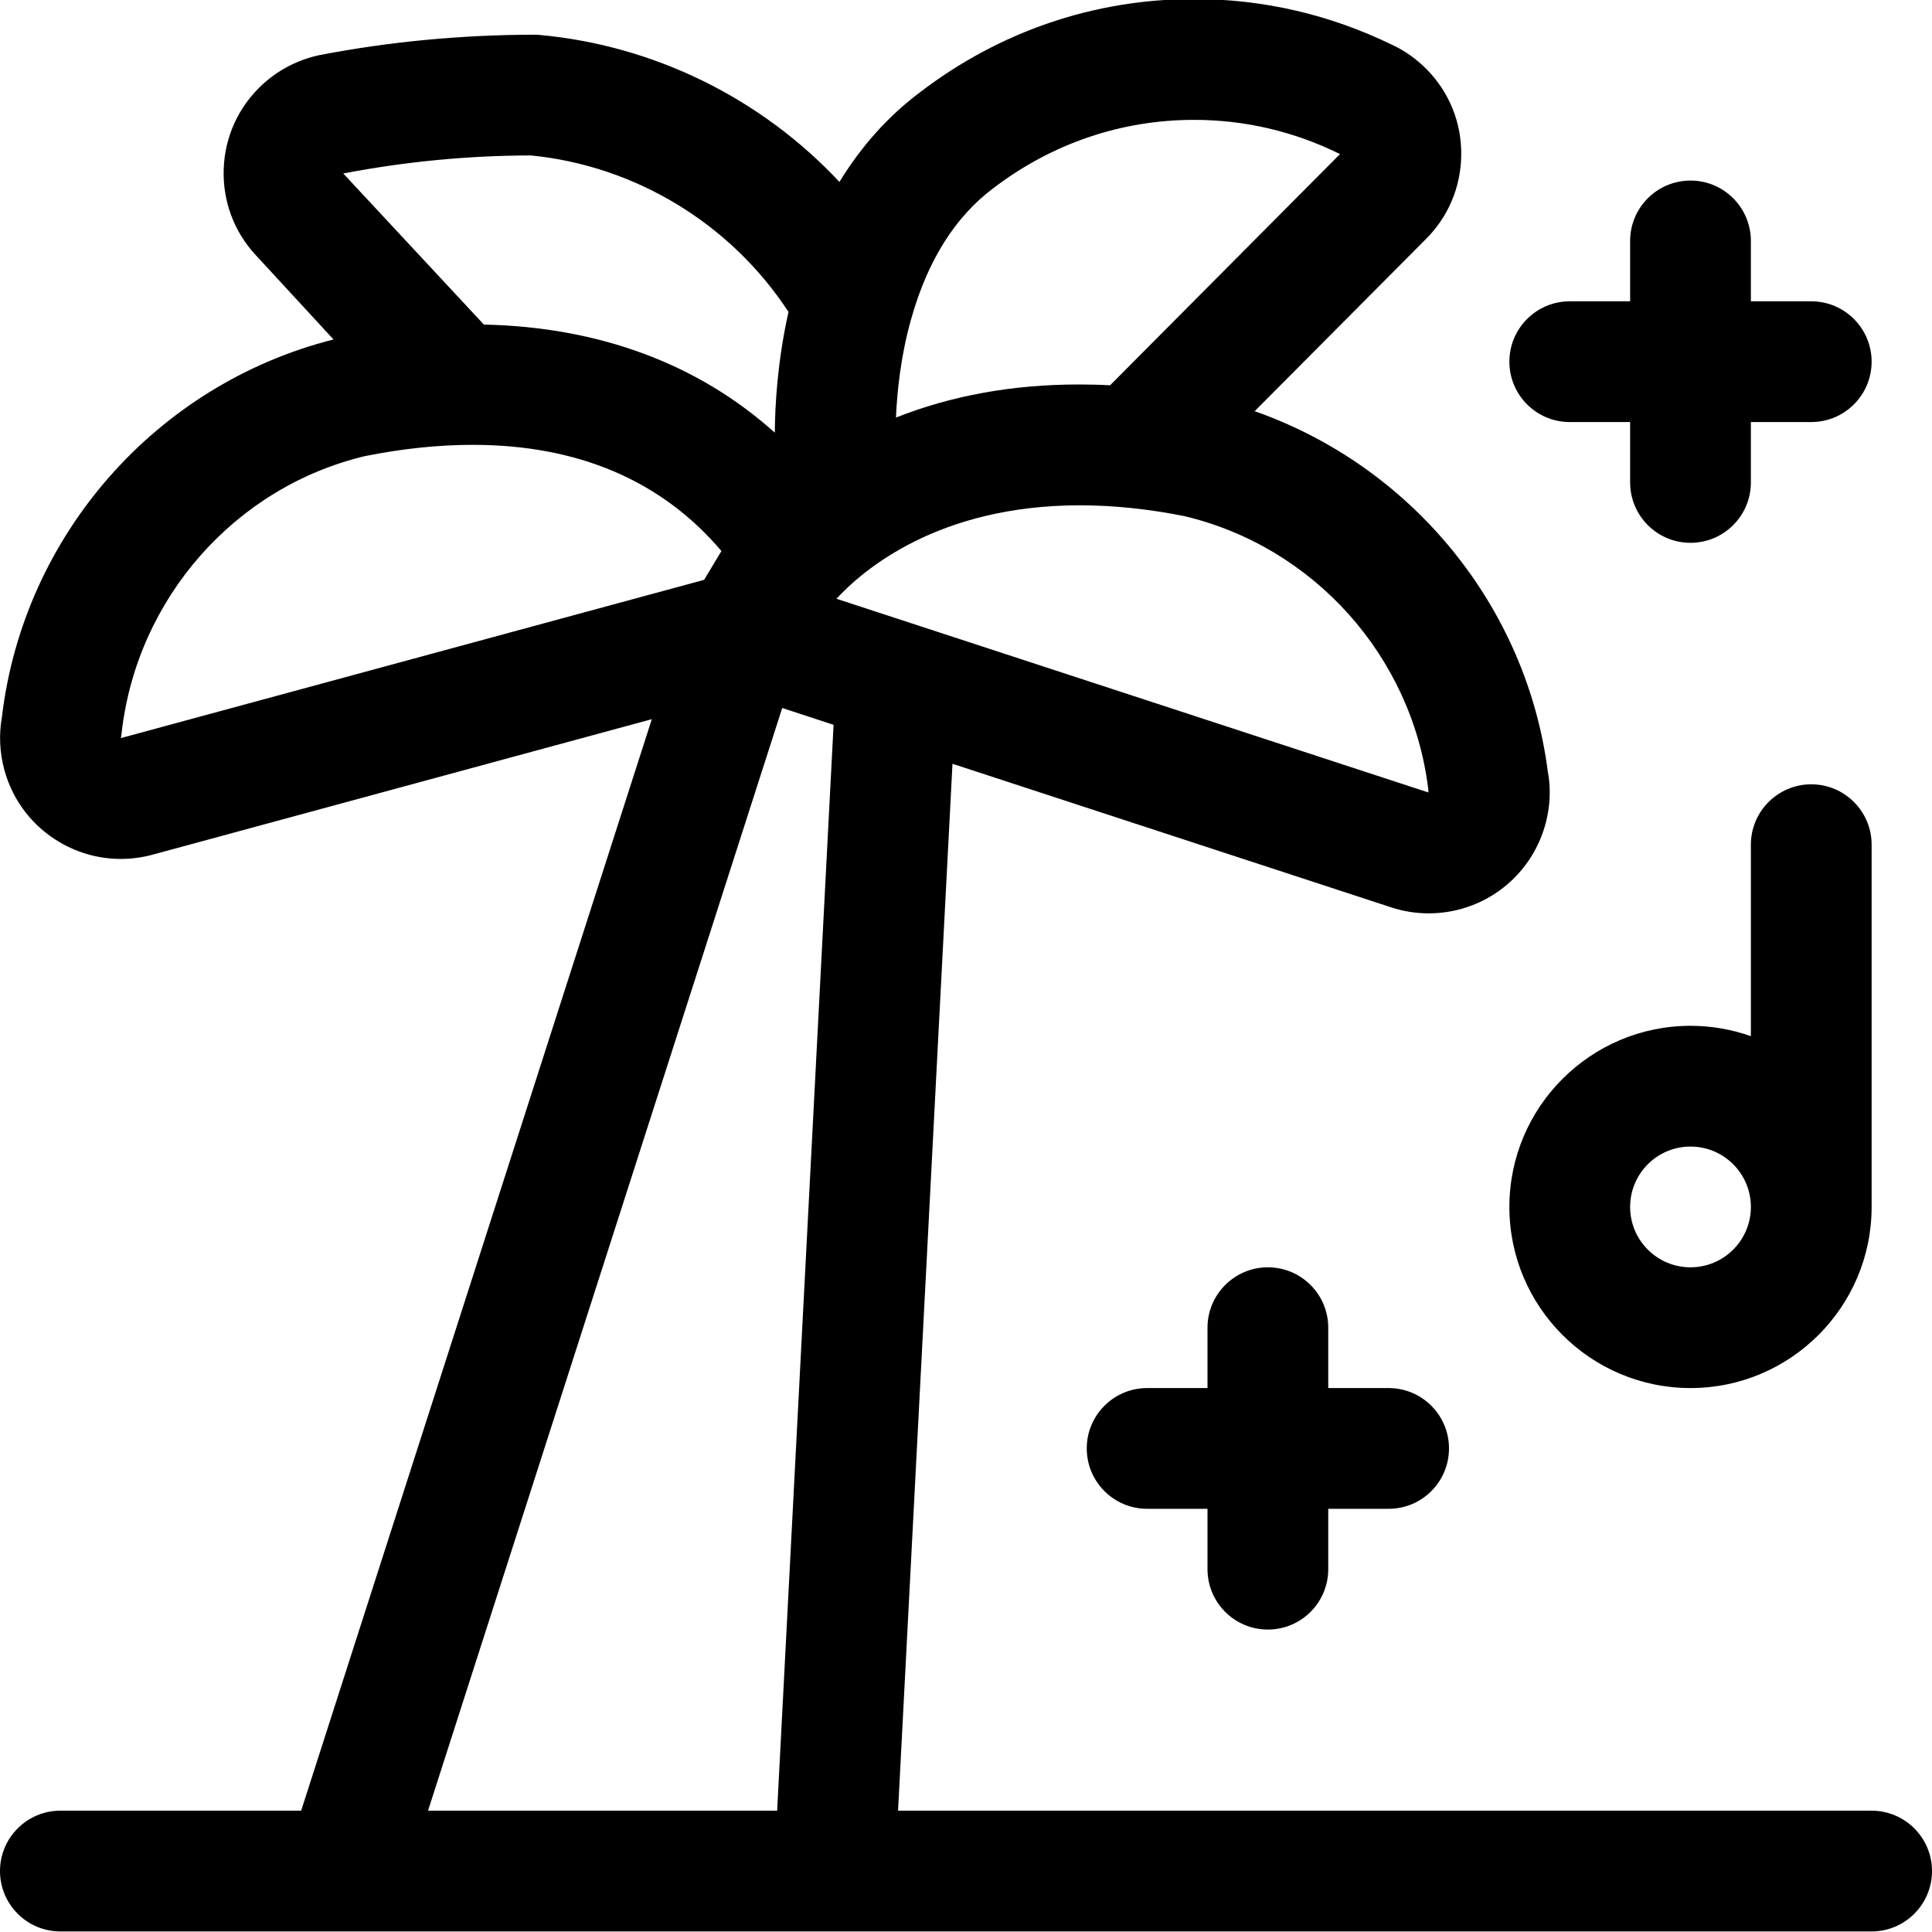
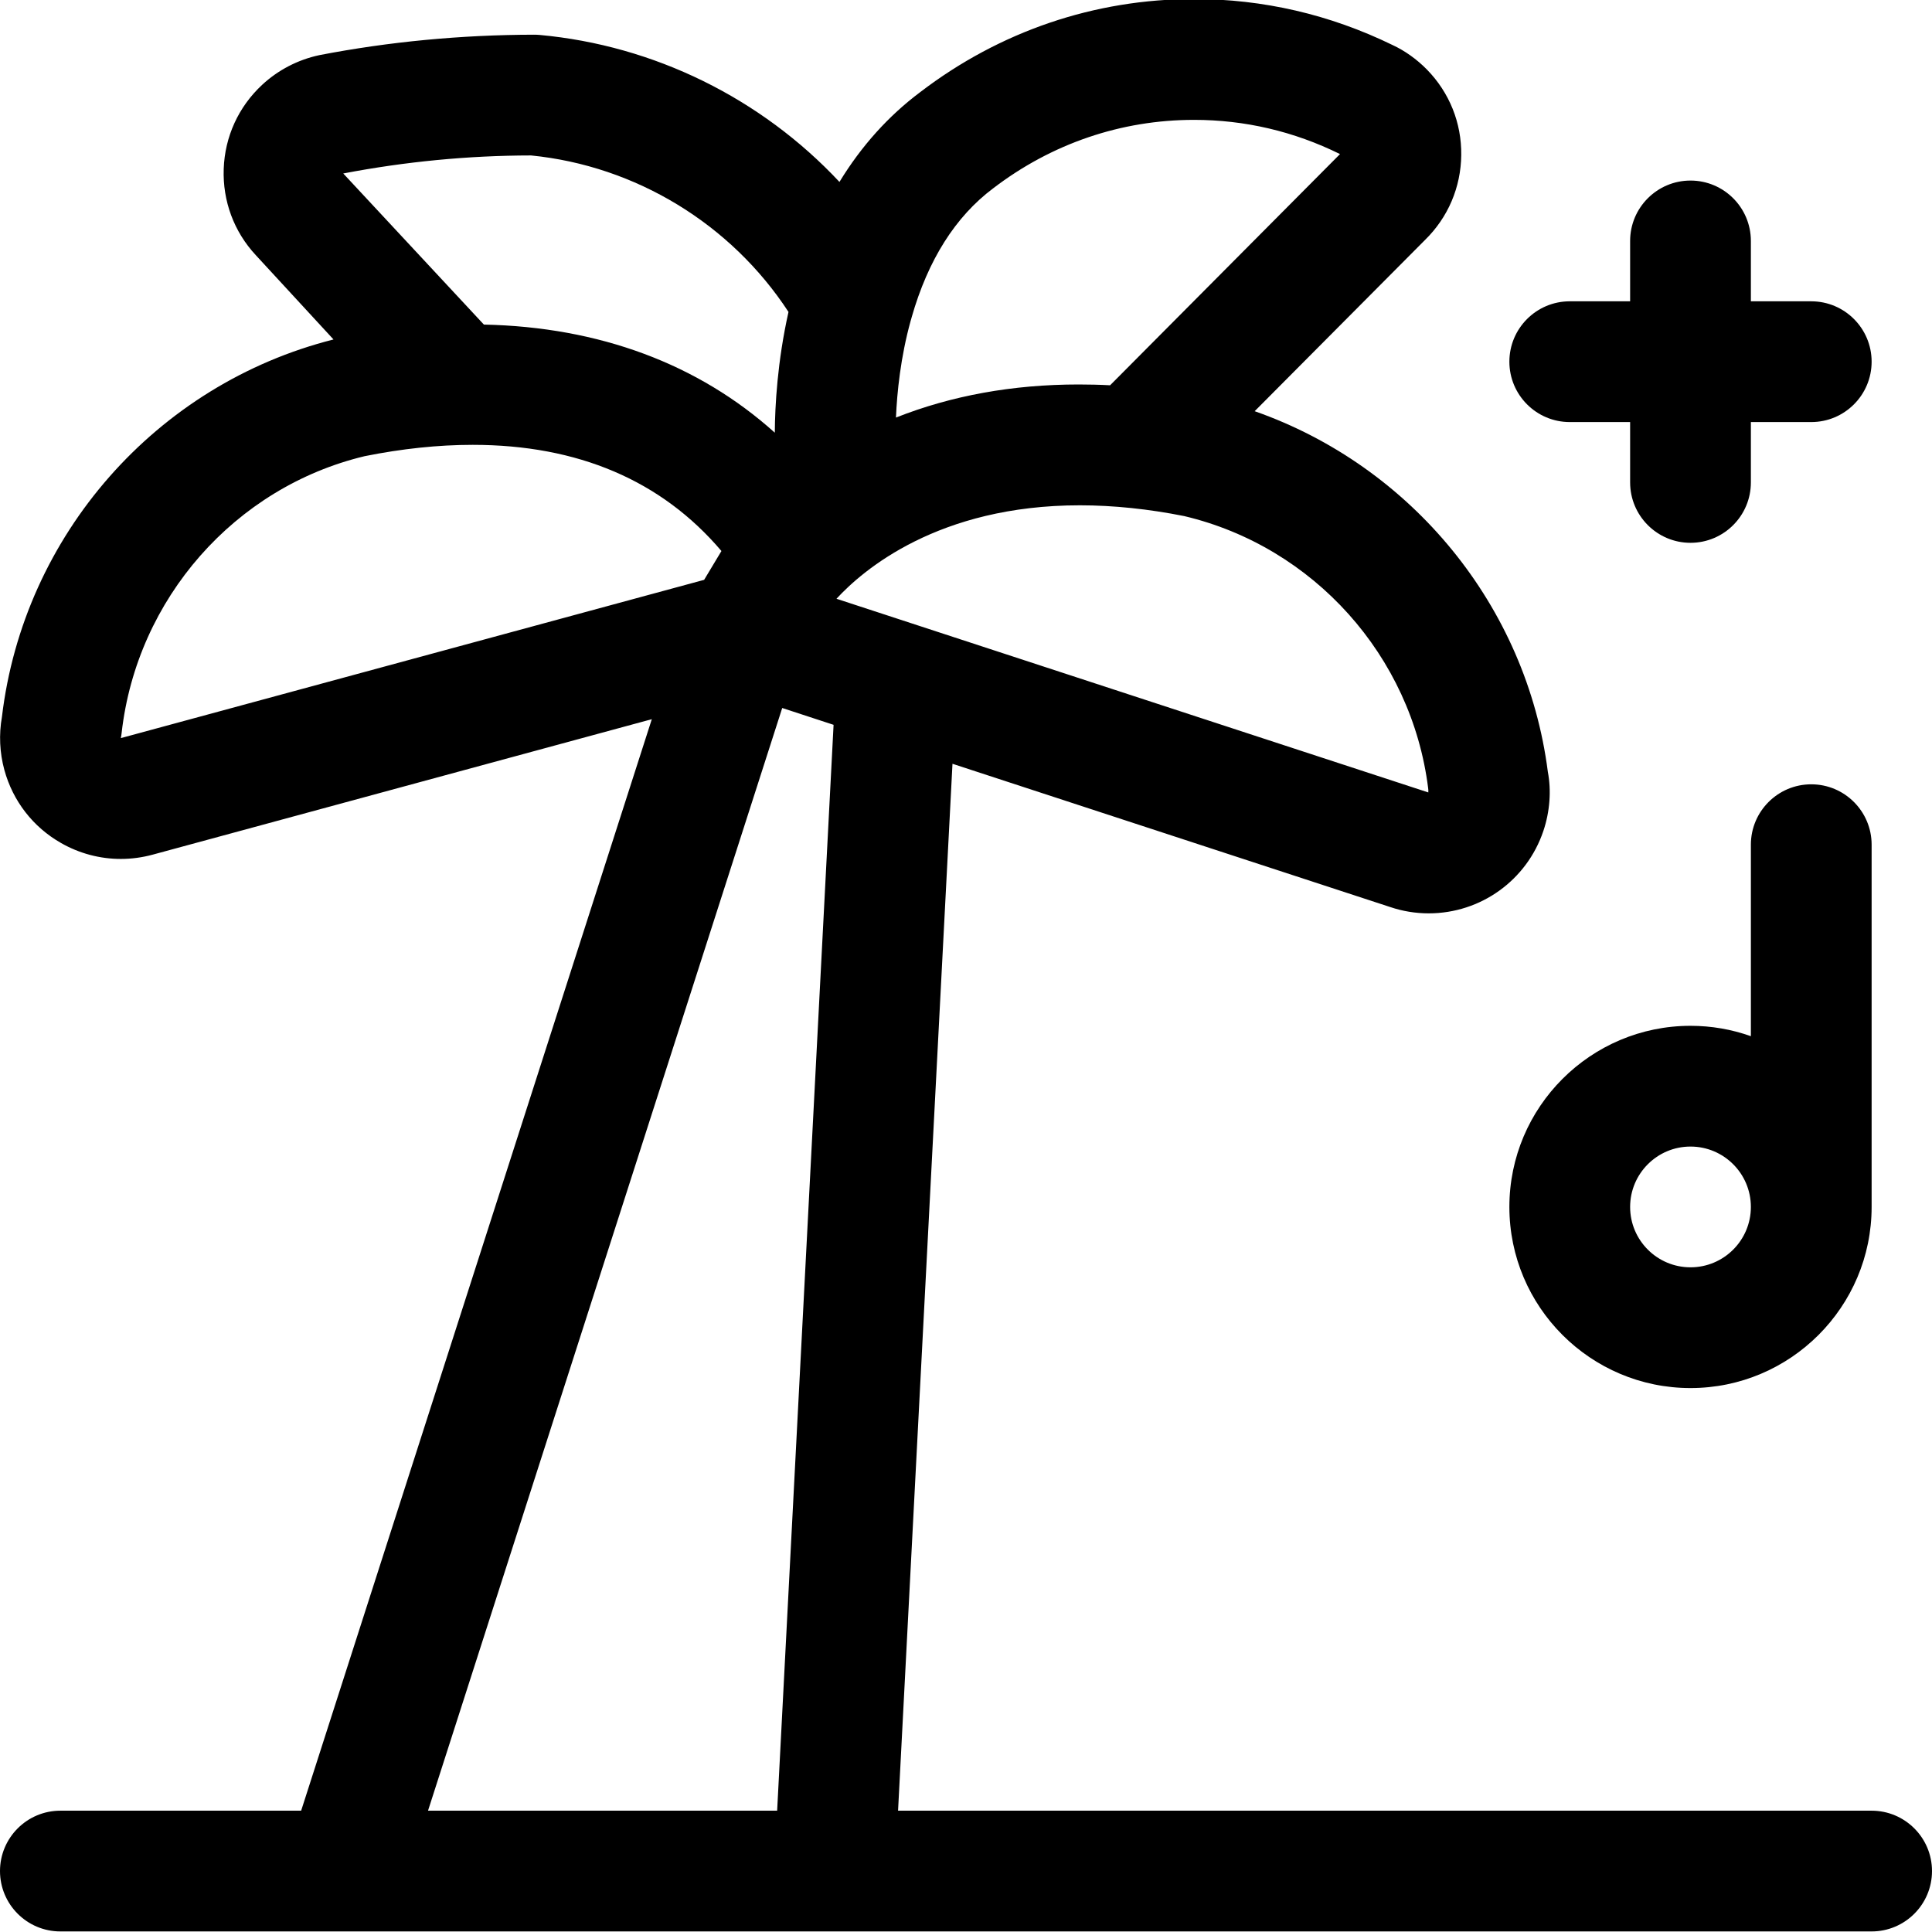
<svg xmlns="http://www.w3.org/2000/svg" id="Regular" x="0px" y="0px" viewBox="0 0 24 24" style="enable-background:new 0 0 24 24;" xml:space="preserve">
  <title>concert-beach</title>
  <g>
    <path d="M0.75,23.993c-0.414,0-0.75-0.336-0.75-0.75s0.336-0.75,0.75-0.75h2.991L8.097,8.934l-6.201,1.683   C1.767,10.652,1.634,10.67,1.5,10.67c-0.259,0-0.515-0.068-0.742-0.198C0.41,10.274,0.16,9.951,0.054,9.564   c-0.058-0.213-0.069-0.44-0.03-0.658c0.268-2.258,1.918-4.133,4.119-4.689L3.177,3.169c-0.27-0.29-0.412-0.671-0.398-1.071   c0.014-0.4,0.183-0.77,0.476-1.043C3.454,0.87,3.7,0.742,3.967,0.685c0.864-0.167,1.758-0.252,2.664-0.254   c0.025,0,0.048,0.001,0.072,0.003c1.423,0.13,2.753,0.787,3.725,1.826c0.272-0.446,0.609-0.821,1.005-1.117   c0.988-0.755,2.164-1.155,3.4-1.155c0.857,0,1.687,0.192,2.465,0.571c0.152,0.07,0.301,0.176,0.427,0.304   c0.28,0.286,0.432,0.663,0.427,1.063C18.148,2.325,17.989,2.7,17.703,2.98l-2.117,2.128c1.949,0.684,3.379,2.421,3.642,4.481   c0.044,0.23,0.026,0.491-0.056,0.734c-0.206,0.612-0.778,1.023-1.424,1.023c-0.162,0-0.323-0.026-0.477-0.078l-5.439-1.78   l-0.676,13.005H23.25c0.414,0,0.75,0.336,0.75,0.75s-0.336,0.75-0.75,0.75H0.75z M9.654,22.493l0.701-13.489L9.717,8.795   L5.317,22.493H9.654z M17.743,9.844c0.002-0.022,0-0.037-0.002-0.053c-0.205-1.641-1.422-2.999-3.03-3.38   c-0.44-0.088-0.881-0.134-1.296-0.134c-1.762,0-2.697,0.806-3.024,1.161L17.743,9.844z M5.872,5.526   c-0.425,0-0.876,0.047-1.343,0.141C2.919,6.053,1.7,7.435,1.511,9.104c-0.002,0.022-0.006,0.044-0.01,0.065l7.246-1.966   l0.215-0.358C8.218,5.969,7.18,5.526,5.872,5.526z M6.011,4.032c1.433,0.03,2.664,0.489,3.614,1.343   c0.002-0.332,0.032-0.885,0.17-1.5C9.081,2.782,7.897,2.06,6.597,1.931C5.815,1.932,5.031,2.008,4.264,2.155L6.011,4.032z    M14.833,1.489c-0.905,0-1.768,0.294-2.495,0.85c-0.47,0.352-0.81,0.891-1.013,1.602c0,0.001-0.005,0.021-0.012,0.042   c-0.126,0.454-0.17,0.894-0.183,1.204c0.69-0.273,1.451-0.411,2.269-0.411c0.128,0,0.259,0.003,0.391,0.01l2.856-2.872   C16.073,1.631,15.462,1.489,14.833,1.489z" />
    <path d="M21,6.743c-0.414,0-0.75-0.336-0.75-0.75v-0.75H19.5c-0.414,0-0.75-0.336-0.75-0.75s0.336-0.75,0.75-0.75h0.75v-0.75   c0-0.414,0.336-0.75,0.75-0.75s0.75,0.336,0.75,0.75v0.75h0.75c0.414,0,0.75,0.336,0.75,0.75s-0.336,0.75-0.75,0.75h-0.75v0.75   C21.75,6.407,21.414,6.743,21,6.743z" />
-     <path d="M15.75,20.243c-0.414,0-0.75-0.336-0.75-0.75v-0.75h-0.75c-0.414,0-0.75-0.336-0.75-0.75s0.336-0.75,0.75-0.75H15v-0.75   c0-0.414,0.336-0.75,0.75-0.75s0.75,0.336,0.75,0.75v0.75h0.75c0.414,0,0.75,0.336,0.75,0.75s-0.336,0.75-0.75,0.75H16.5v0.75   C16.5,19.907,16.164,20.243,15.75,20.243z" />
    <path d="M21,17.243c-1.241,0-2.25-1.009-2.25-2.25s1.009-2.25,2.25-2.25c0.259,0,0.511,0.044,0.75,0.129v-2.379   c0-0.414,0.336-0.75,0.75-0.75s0.75,0.336,0.75,0.75v4.5C23.25,16.234,22.241,17.243,21,17.243z M21,14.243   c-0.414,0-0.75,0.336-0.75,0.75s0.336,0.75,0.75,0.75s0.75-0.336,0.75-0.75S21.414,14.243,21,14.243z" />
  </g>
</svg>